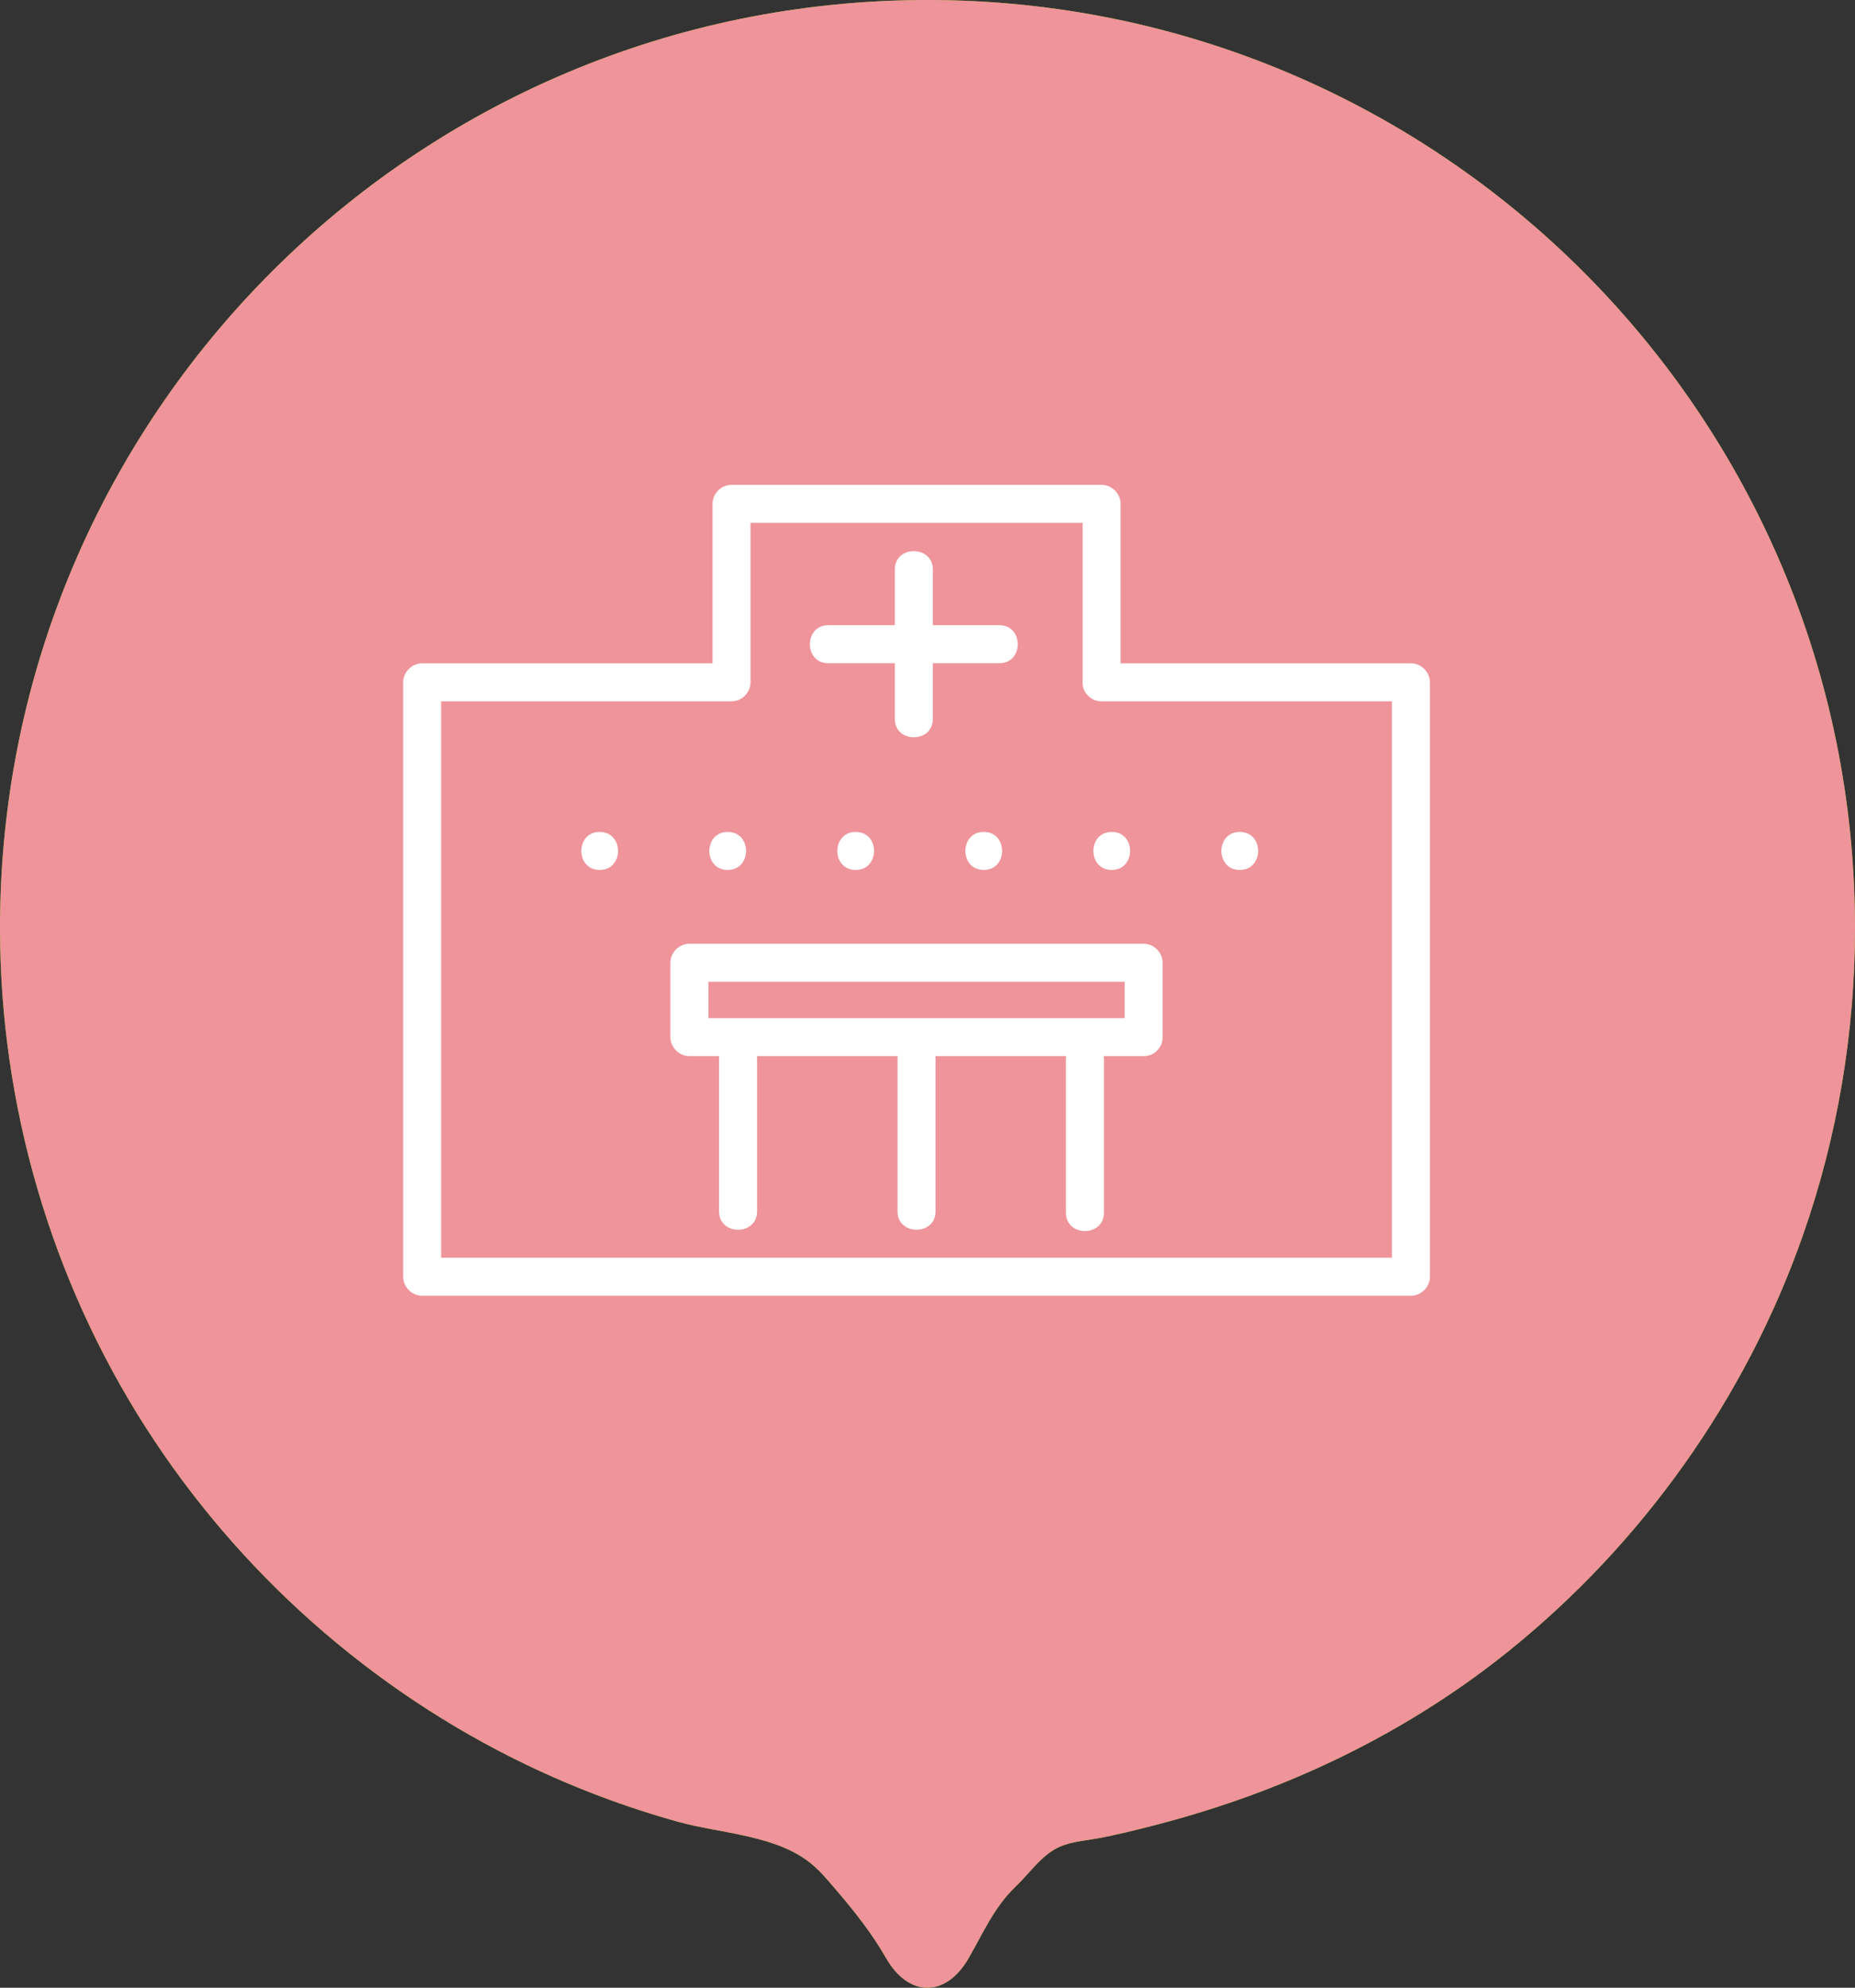
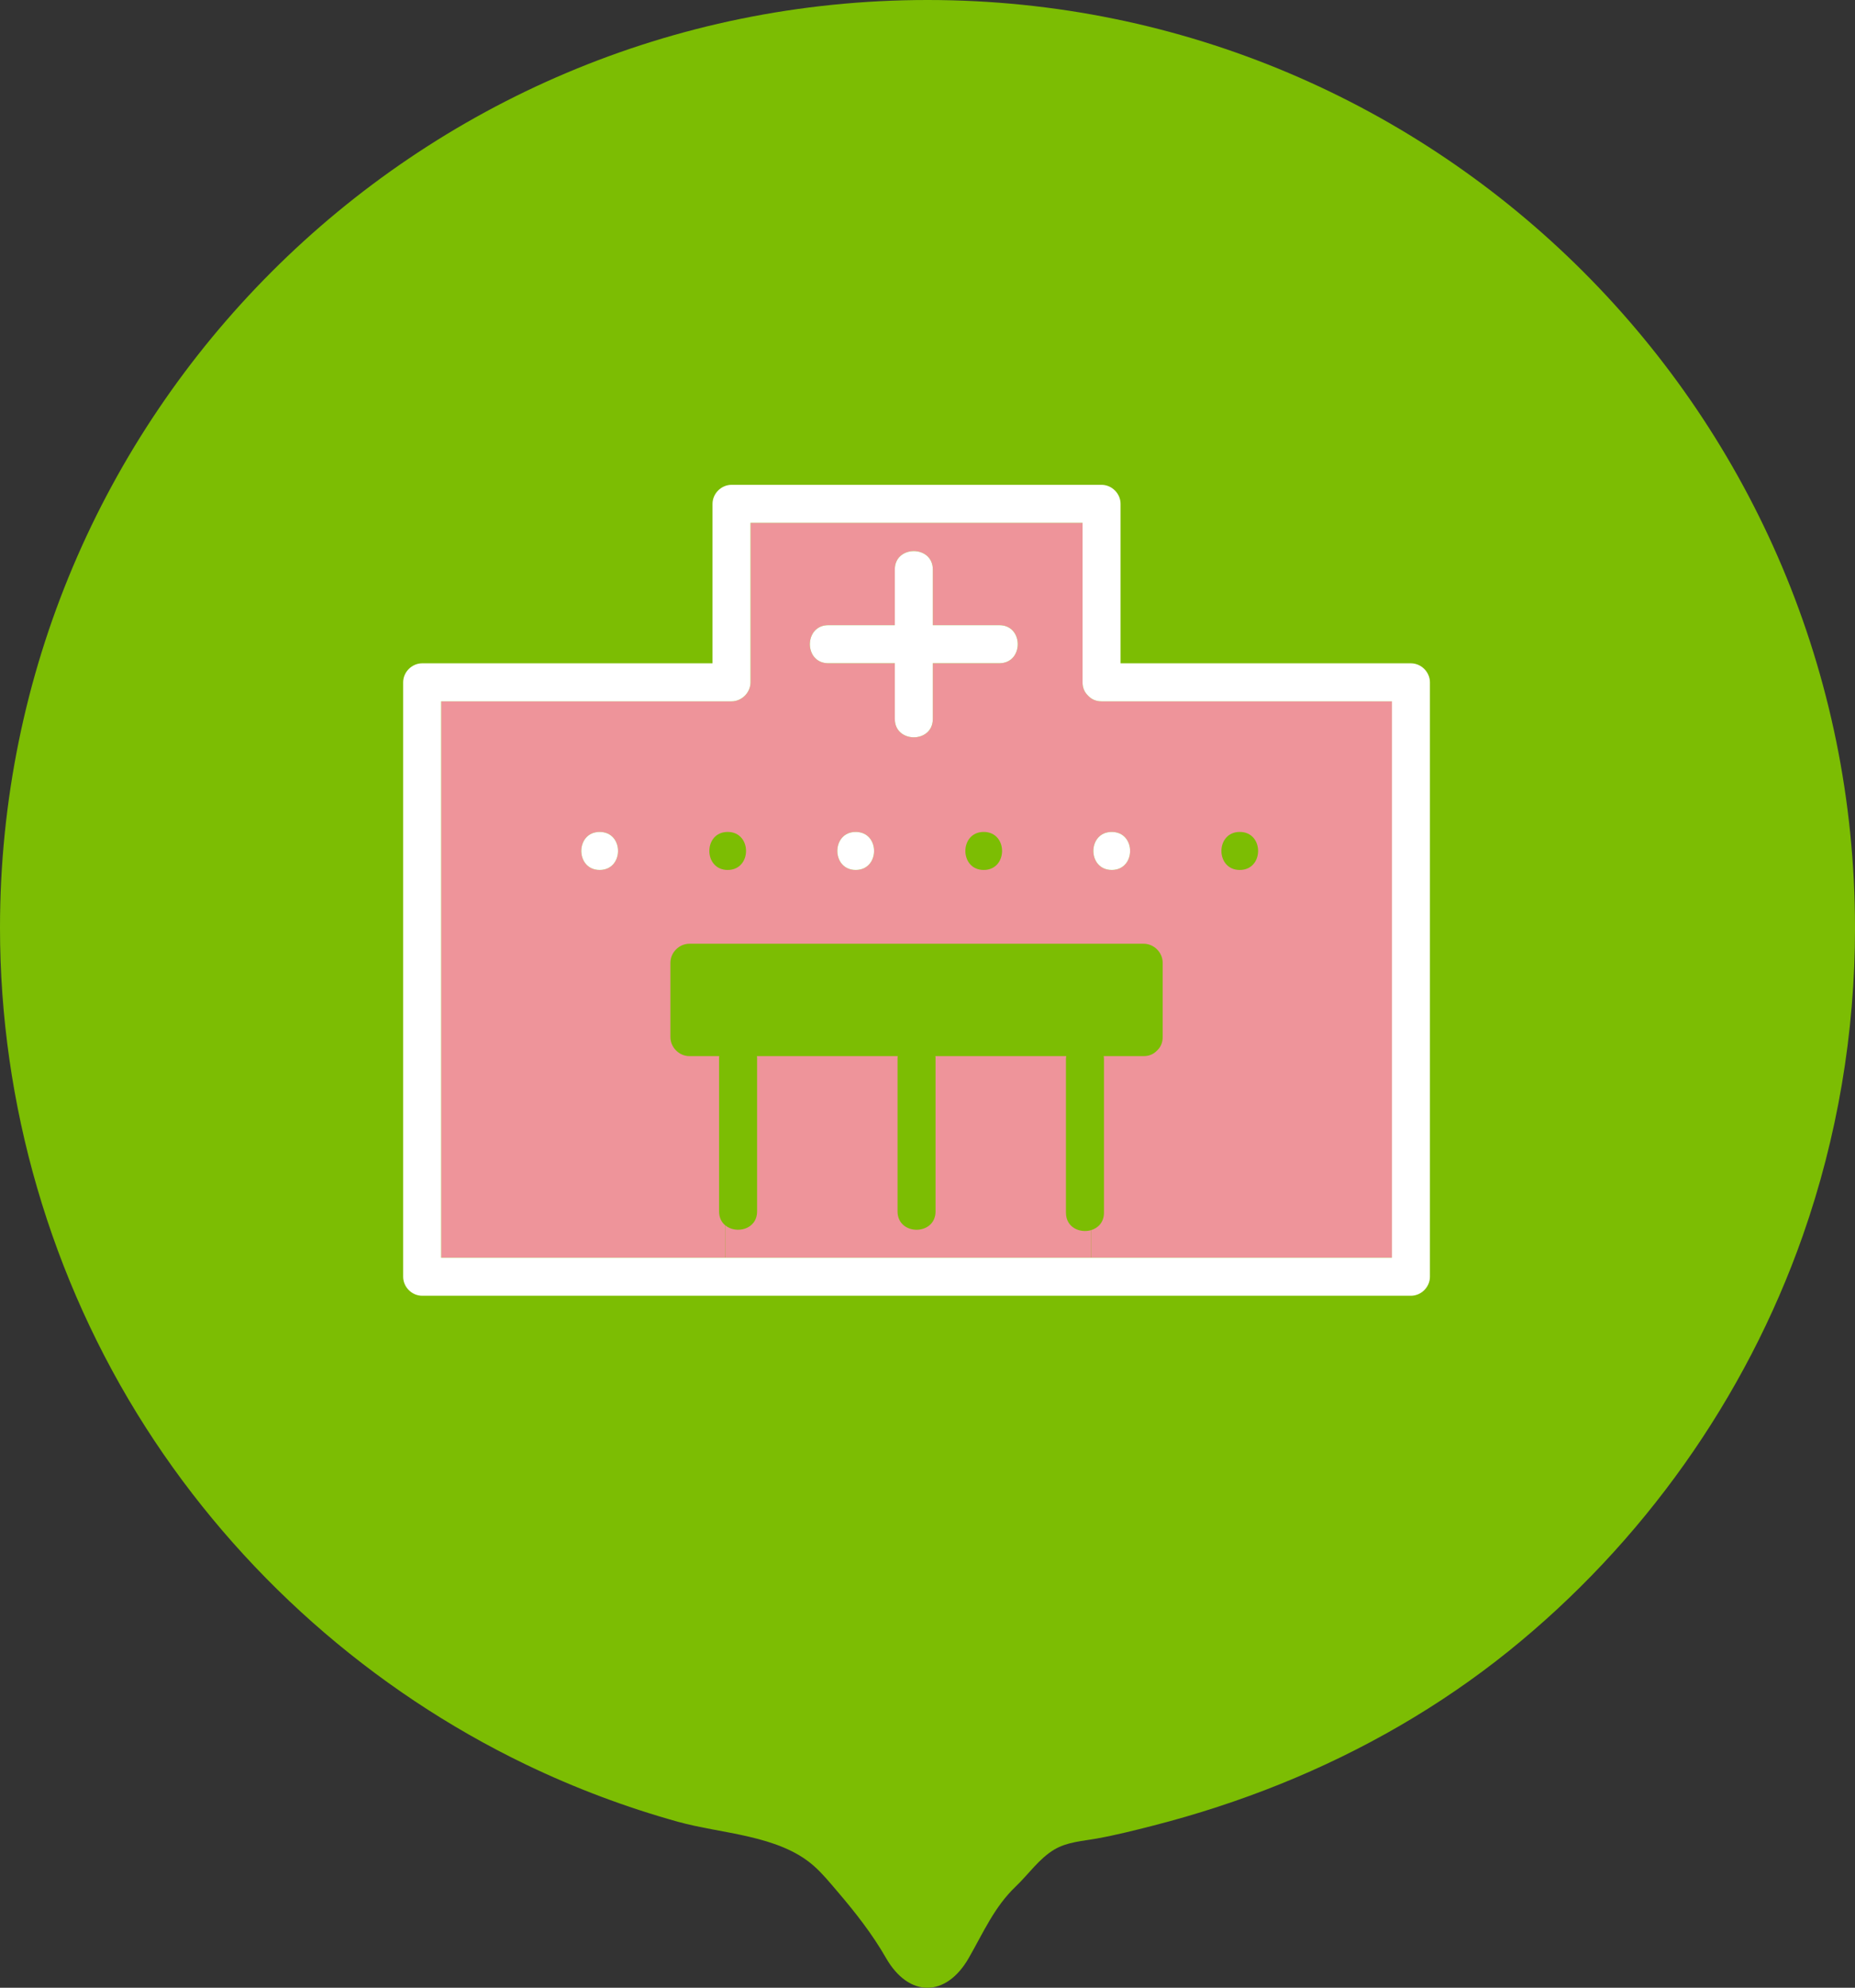
<svg xmlns="http://www.w3.org/2000/svg" id="_レイヤー_1" width="188.773" height="202.191" viewBox="0 0 188.773 202.191">
  <rect x="0" y="0" width="188.773" height="202.191" fill="#333333" stroke="none" />
  <defs>
    <style>.cls-1{fill:#7cbd03;}.cls-1,.cls-2,.cls-3{stroke-width:0px;}.cls-2{fill:#ee949a;}.cls-3{fill:#fff;}</style>
  </defs>
  <path class="cls-1" d="M188.773,94.386C188.773,42.259,146.515,0,94.386,0S0,42.259,0,94.386c0,17.934,5.155,35.689,14.824,50.799,9.43,14.737,22.955,26.735,38.726,34.314,4.959,2.383,10.13,4.326,15.43,5.804,4.441,1.238,10.234,1.326,13.82,4.475.888.78,1.641,1.709,2.408,2.604,1.823,2.128,3.562,4.347,4.958,6.782,2.312,4.034,6.099,4.036,8.415.004,1.478-2.573,2.605-5.208,4.794-7.29,1.276-1.214,2.373-2.826,3.902-3.739,1.321-.789,2.892-.868,4.371-1.135,1.926-.349,3.826-.827,5.721-1.312,4.399-1.126,8.727-2.533,12.939-4.231,8.328-3.358,16.198-7.867,23.199-13.498,13.648-10.978,24.133-25.728,29.946-42.256,3.533-10.045,5.322-20.675,5.322-31.321Z" />
-   <path class="cls-2" d="M188.773,94.386C188.773,42.259,146.515,0,94.386,0S0,42.259,0,94.386c0,17.934,5.155,35.689,14.824,50.799,9.43,14.737,22.955,26.735,38.726,34.314,4.959,2.383,10.13,4.326,15.43,5.804,4.441,1.238,10.234,1.326,13.82,4.475.888.78,1.641,1.709,2.408,2.604,1.823,2.128,3.562,4.347,4.958,6.782,2.312,4.034,6.099,4.036,8.415.004,1.478-2.573,2.605-5.208,4.794-7.29,1.276-1.214,2.373-2.826,3.902-3.739,1.321-.789,2.892-.868,4.371-1.135,1.926-.349,3.826-.827,5.721-1.312,4.399-1.126,8.727-2.533,12.939-4.231,8.328-3.358,16.198-7.867,23.199-13.498,13.648-10.978,24.133-25.728,29.946-42.256,3.533-10.045,5.322-20.675,5.322-31.321Z" />
  <path class="cls-2" d="M108.475,123.352v-15.627c0-.106.016-.202.03-.299h-13.316c.004.056.017.108.017.167v15.627c0,2.493-3.868,2.489-3.868,0v-15.627c0-.059.012-.11.017-.167h-14.328c.004.056.017.108.017.167v15.627c0,1.861-2.155,2.329-3.248,1.412v3.301h37.233v-2.805c-1.122.329-2.553-.26-2.553-1.775Z" />
  <path class="cls-2" d="M139.646,71.339h-27.546c-.573,0-1.008-.21-1.317-.525-.013-.011-.025-.024-.038-.035-.021-.022-.043-.043-.062-.066-.31-.309-.517-.741-.517-1.308v-16.221h-33.789v16.221c0,1.048-.889,1.934-1.934,1.934h-29.548v56.594h28.9v-3.301c-.371-.312-.62-.781-.62-1.412v-15.627c0-.059.012-.11.017-.167h-3.033c-1.048,0-1.934-.889-1.934-1.934v-7.564c0-1.048.889-1.934,1.934-1.934h46.227c1.048,0,1.934.889,1.934,1.934v7.564c0,.573-.21,1.008-.525,1.317-.011.014-.024.025-.036.038-.022.02-.042.042-.065.061-.309.31-.741.517-1.308.517h-4.071c.014.097.03.193.03.299v15.627c0,.976-.594,1.564-1.316,1.775v2.805h30.621v-56.594h-2.003ZM61.026,88.49c-2.493,0-2.489-3.868,0-3.868s2.489,3.868,0,3.868ZM74.053,88.49c-2.493,0-2.489-3.868,0-3.868s2.489,3.868,0,3.868ZM87.081,88.49c-2.493,0-2.489-3.868,0-3.868s2.489,3.868,0,3.868ZM100.108,88.49c-2.493,0-2.489-3.868,0-3.868s2.489,3.868,0,3.868ZM101.704,67.462h-6.775v5.667c0,2.493-3.868,2.489-3.868,0v-5.667h-6.775c-2.493,0-2.489-3.868,0-3.868h6.775v-5.667c0-2.493,3.868-2.489,3.868,0v5.667h6.775c2.493,0,2.489,3.868,0,3.868ZM113.136,88.49c-2.493,0-2.489-3.868,0-3.868s2.489,3.868,0,3.868ZM126.164,88.49c-2.493,0-2.489-3.868,0-3.868s2.489,3.868,0,3.868Z" />
  <path class="cls-3" d="M42.96,131.801h100.622c1.046,0,1.934-.886,1.934-1.934v-60.462c0-1.045-.886-1.934-1.934-1.934h-29.548v-16.221c0-1.046-.886-1.934-1.934-1.934h-37.657c-1.046,0-1.934.886-1.934,1.934v16.221h-29.548c-1.046,0-1.934.886-1.934,1.934v60.462c0,1.045.886,1.934,1.934,1.934ZM44.894,109.445v-38.106h29.548c1.045,0,1.934-.886,1.934-1.934v-16.221h33.789v16.221c0,.567.207.999.517,1.308.019.023.042.044.062.066.013.011.024.024.038.035.309.315.744.525,1.317.525h29.548v56.594H44.894v-18.488Z" />
-   <path class="cls-3" d="M70.158,107.426h3.033c-.004.056-.017.108-.017.167v15.627c0,2.489,3.868,2.493,3.868,0v-15.627c0-.059-.012-.11-.017-.167h14.328c-.004.056-.017.108-.017.167v15.627c0,2.489,3.868,2.493,3.868,0v-15.627c0-.059-.012-.11-.017-.167h13.316c-.013.097-.03.193-.03.299v15.627c0,2.489,3.868,2.493,3.868,0v-15.627c0-.106-.016-.202-.03-.299h4.071c.568,0,.999-.207,1.308-.517.023-.019.043-.041.065-.061.012-.013.025-.025.036-.038.315-.309.525-.744.525-1.317v-7.564c0-1.046-.886-1.934-1.934-1.934h-46.227c-1.046,0-1.934.886-1.934,1.934v7.564c0,1.046.886,1.934,1.934,1.934ZM72.092,99.862h42.359v3.696h-42.359v-3.696Z" />
  <path class="cls-3" d="M61.026,88.49c2.489,0,2.493-3.868,0-3.868s-2.493,3.868,0,3.868Z" />
-   <path class="cls-3" d="M74.053,88.49c2.489,0,2.493-3.868,0-3.868s-2.493,3.868,0,3.868Z" />
  <path class="cls-3" d="M87.081,88.49c2.489,0,2.493-3.868,0-3.868s-2.493,3.868,0,3.868Z" />
-   <path class="cls-3" d="M100.108,84.621c-2.489,0-2.493,3.868,0,3.868s2.493-3.868,0-3.868Z" />
  <path class="cls-3" d="M113.136,88.49c2.489,0,2.493-3.868,0-3.868s-2.493,3.868,0,3.868Z" />
-   <path class="cls-3" d="M126.164,88.49c2.489,0,2.493-3.868,0-3.868s-2.493,3.868,0,3.868Z" />
  <path class="cls-3" d="M84.285,67.462h6.775v5.667c0,2.489,3.868,2.493,3.868,0v-5.667h6.775c2.489,0,2.493-3.868,0-3.868h-6.775v-5.667c0-2.489-3.868-2.493-3.868,0v5.667h-6.775c-2.489,0-2.493,3.868,0,3.868Z" />
</svg>